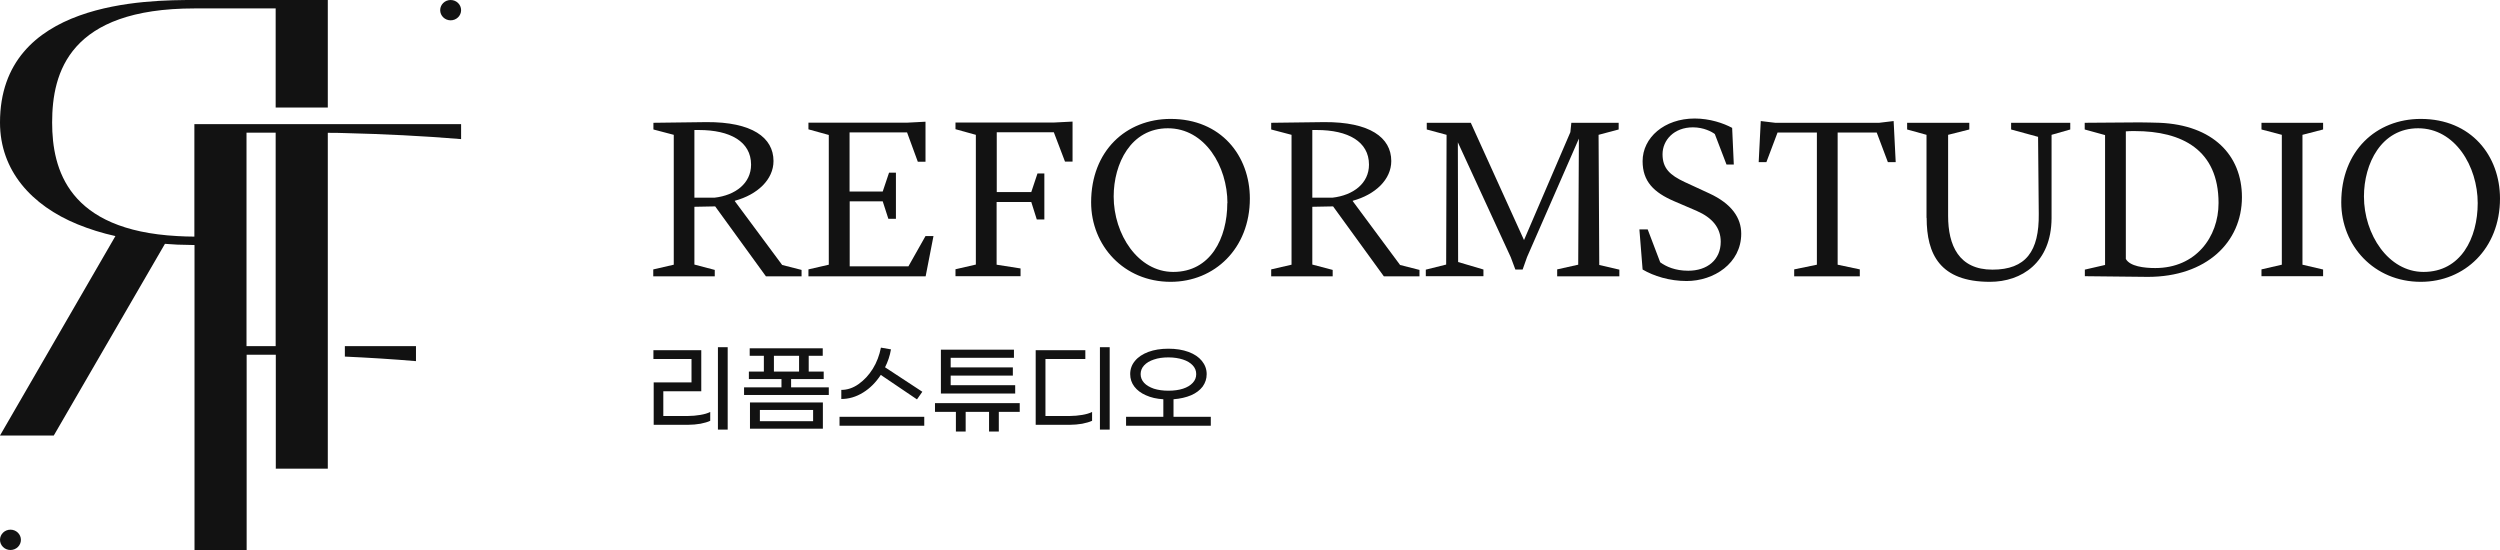
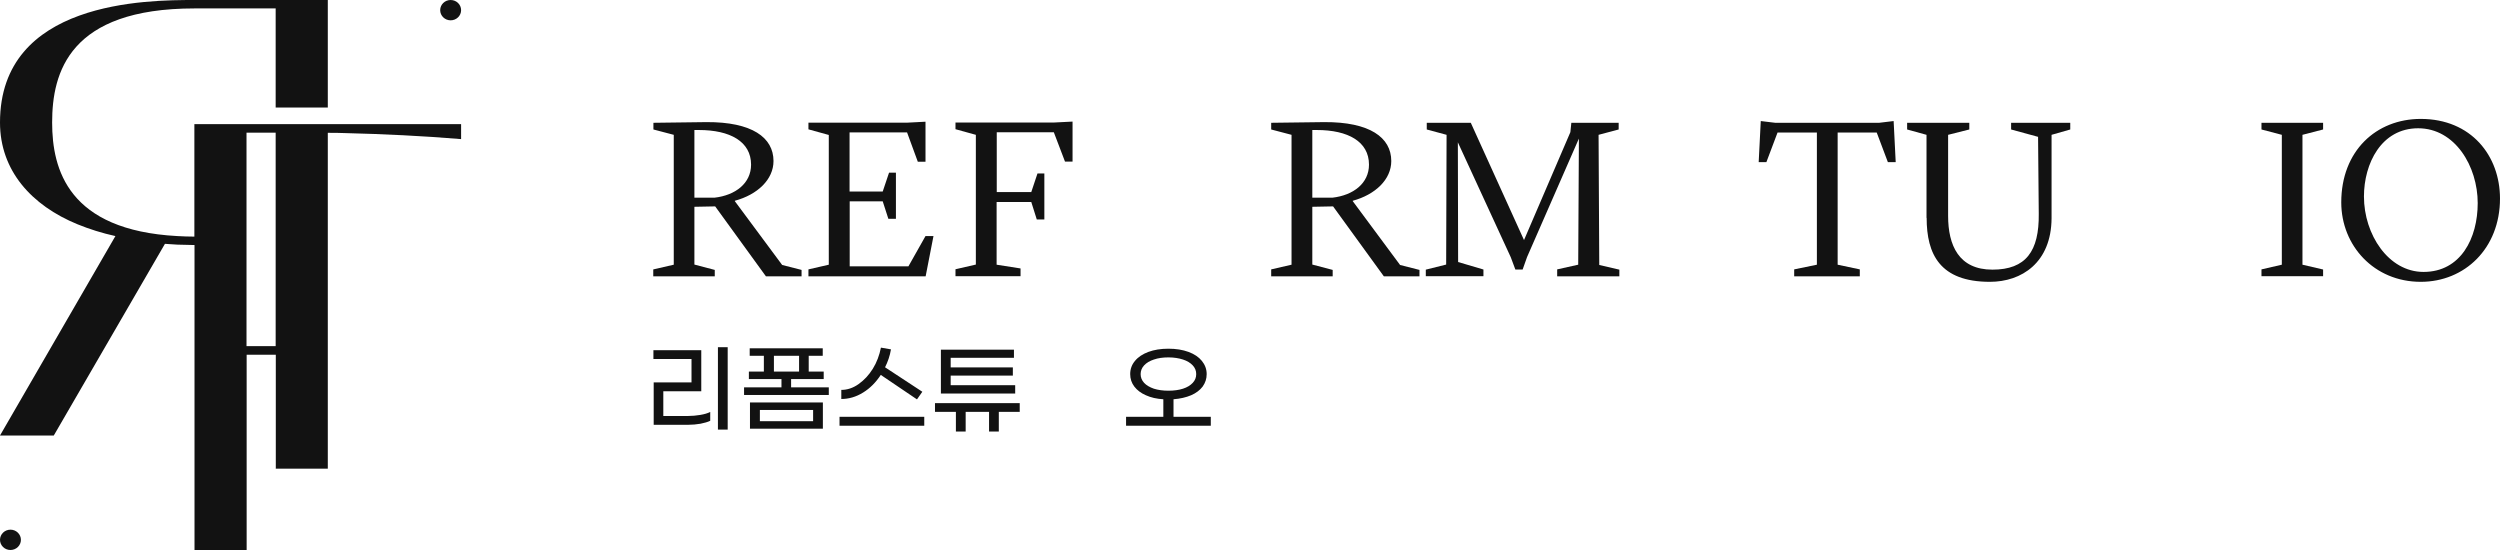
<svg xmlns="http://www.w3.org/2000/svg" width="200" height="44" viewBox="0 0 200 44" fill="none">
  <g clip-path="url(#clip0_109_42)">
    <path d="M22.053 37.494H26.224V10.626C26.675 10.626 27.138 10.626 27.589 10.647C30.692 10.722 33.795 10.872 36.888 11.128V9.93H15.55V18.929C15.066 18.929 14.625 18.908 14.185 18.886C5.469 18.415 4.171 13.568 4.171 9.802C4.171 5.8 5.535 0.674 15.561 0.674H22.053V8.603H26.224V0H15.561C11.731 0 0 0.064 0 9.802C0 13.643 2.52 16.436 6.207 17.945C7.153 18.33 8.166 18.651 9.233 18.886L0 34.84H4.303L13.195 19.507C13.525 19.528 13.855 19.55 14.196 19.571C14.449 19.582 15.021 19.592 15.561 19.603V44.011H19.732V28.377H22.064V37.516L22.053 37.494ZM22.053 11.942V27.693H19.721V10.615H22.053V11.942Z" fill="#121212" />
-     <path d="M27.589 27.682V28.527C29.482 28.613 31.386 28.73 33.278 28.891V27.693H27.589V27.682Z" fill="#121212" />
    <path d="M0.836 44C1.298 44 1.673 43.636 1.673 43.187C1.673 42.738 1.298 42.373 0.836 42.373C0.374 42.373 0 42.738 0 43.187C0 43.636 0.374 44 0.836 44Z" fill="#121212" />
    <path d="M36.051 1.626C36.513 1.626 36.888 1.262 36.888 0.813C36.888 0.364 36.513 0 36.051 0C35.59 0 35.215 0.364 35.215 0.813C35.215 1.262 35.59 1.626 36.051 1.626Z" fill="#121212" />
    <path d="M52.284 30.592H55.321V28.72H52.273V28.014H56.102V31.299H53.065V33.278H55.057C55.376 33.278 55.706 33.246 56.025 33.193C56.344 33.139 56.609 33.064 56.818 32.957V33.663C56.62 33.76 56.355 33.835 56.036 33.899C55.717 33.952 55.387 33.984 55.046 33.984H52.295V30.603L52.284 30.592ZM57.434 27.778H58.215V34.37H57.434V27.778Z" fill="#121212" />
    <path d="M66.303 30.988V31.598H59.525V30.988H62.518V30.325H59.91V29.726H61.109V28.463H59.976V27.864H65.819V28.463H64.697V29.726H65.896V30.325H63.288V30.988H66.293H66.303ZM59.998 32.197H65.83V34.295H59.998V32.197ZM60.79 33.696H65.049V32.797H60.79V33.696ZM61.913 29.726H63.926V28.463H61.913V29.726Z" fill="#121212" />
    <path d="M73.941 33.342V34.059H67.162V33.342H73.941ZM69.044 31.406C68.493 31.748 67.91 31.919 67.305 31.919V31.192C67.778 31.192 68.24 31.042 68.68 30.732C69.121 30.421 69.506 30.015 69.825 29.501C70.144 28.987 70.353 28.42 70.474 27.81L71.278 27.949C71.19 28.474 71.025 28.945 70.804 29.383L73.787 31.341L73.358 31.951L70.463 29.993C70.067 30.592 69.605 31.063 69.044 31.406Z" fill="#121212" />
    <path d="M81.578 32.947H79.905V34.52H79.124V32.947H77.253V34.52H76.472V32.947H74.799V32.251H81.578V32.947ZM81.226 31.481H75.272V27.971H81.116V28.623H76.054V29.394H81.028V30.047H76.054V30.817H81.215V31.47L81.226 31.481Z" fill="#121212" />
-     <path d="M82.844 28.014H86.827V28.72H83.636V33.278H85.606C85.925 33.278 86.255 33.246 86.574 33.193C86.893 33.139 87.157 33.064 87.367 32.957V33.663C87.157 33.76 86.893 33.835 86.574 33.899C86.244 33.952 85.925 33.984 85.595 33.984H82.855V28.024L82.844 28.014ZM87.994 27.778H88.775V34.37H87.994V27.778Z" fill="#121212" />
    <path d="M96.864 33.342V34.059H90.085V33.342H93.067V31.941C92.528 31.909 92.066 31.802 91.669 31.62C91.273 31.448 90.965 31.213 90.745 30.924C90.525 30.635 90.415 30.303 90.415 29.929C90.415 29.522 90.547 29.169 90.8 28.87C91.053 28.559 91.416 28.324 91.868 28.153C92.33 27.982 92.869 27.896 93.474 27.896C94.079 27.896 94.619 27.982 95.081 28.153C95.543 28.324 95.895 28.559 96.148 28.87C96.401 29.18 96.534 29.533 96.534 29.929C96.534 30.303 96.424 30.625 96.214 30.924C95.994 31.213 95.686 31.448 95.29 31.62C94.883 31.791 94.421 31.898 93.881 31.941V33.342H96.875H96.864ZM91.526 30.625C91.713 30.828 91.978 30.978 92.308 31.095C92.649 31.202 93.034 31.256 93.474 31.256C93.914 31.256 94.311 31.202 94.641 31.095C94.971 30.988 95.235 30.828 95.422 30.625C95.609 30.421 95.697 30.197 95.697 29.929C95.697 29.661 95.609 29.437 95.422 29.233C95.235 29.03 94.971 28.87 94.641 28.763C94.311 28.656 93.914 28.591 93.474 28.591C93.034 28.591 92.649 28.645 92.308 28.763C91.978 28.87 91.713 29.03 91.526 29.233C91.339 29.437 91.251 29.672 91.251 29.929C91.251 30.186 91.339 30.421 91.526 30.625Z" fill="#121212" />
    <path d="M52.273 21.551L53.901 21.176V10.786L52.273 10.358V9.823L56.509 9.769C60.163 9.748 61.88 11 61.88 12.883C61.88 14.36 60.603 15.569 58.787 16.061V16.093L62.573 21.198L64.125 21.593V22.107H61.274L57.214 16.511L55.552 16.543V21.165L57.181 21.593V22.107H52.261V21.551H52.273ZM55.552 15.815H57.159C58.842 15.623 60.086 14.659 60.086 13.172C60.086 11.321 58.402 10.401 55.915 10.401H55.552V15.815Z" fill="#121212" />
    <path d="M67.976 16.115V21.305H72.675L74.04 18.886H74.678L74.051 22.107H64.675V21.551L66.303 21.176V10.797L64.675 10.347V9.812H72.598L74.04 9.737V12.937H73.424L72.565 10.593H67.965V15.323H70.617L71.124 13.814H71.674V17.506H71.069L70.617 16.104H67.965L67.976 16.115Z" fill="#121212" />
    <path d="M79.729 16.168V21.176L81.644 21.476V22.096H76.439V21.54L78.068 21.165V10.786L76.439 10.336V9.802H84.318L85.804 9.727V12.926H85.199L84.307 10.583H79.74V15.366H82.502L82.998 13.878H83.548V17.559H82.943L82.502 16.158H79.74L79.729 16.168Z" fill="#121212" />
-     <path d="M99.989 15.879C99.989 19.881 97.161 22.546 93.65 22.546C89.909 22.546 87.29 19.646 87.29 16.19C87.29 12.07 90.085 9.513 93.65 9.513C97.689 9.513 99.989 12.466 99.989 15.89V15.879ZM98.195 16.254C98.195 13.301 96.391 10.262 93.43 10.262C90.47 10.262 89.094 13.087 89.094 15.719C89.094 18.758 91.053 21.754 93.859 21.754C96.842 21.754 98.184 19.057 98.184 16.243L98.195 16.254Z" fill="#121212" />
    <path d="M101.695 21.551L103.323 21.176V10.786L101.695 10.358V9.823L105.932 9.769C109.585 9.748 111.302 11 111.302 12.883C111.302 14.36 110.025 15.569 108.221 16.061V16.093L112.006 21.198L113.558 21.593V22.107H110.708L106.647 16.511L104.985 16.543V21.165L106.614 21.593V22.107H101.695V21.551ZM104.985 15.815H106.592C108.276 15.623 109.519 14.659 109.519 13.172C109.519 11.321 107.835 10.401 105.348 10.401H104.985V15.815Z" fill="#121212" />
    <path d="M114.064 21.572L115.693 21.165L115.726 10.786L114.141 10.358V9.823H117.663L121.921 19.207L125.63 10.572L125.707 9.823H129.493V10.358L127.886 10.786L127.941 21.198L129.548 21.572V22.107H124.574V21.551L126.257 21.176L126.312 11.086L122.164 20.566L121.811 21.561H121.228L120.865 20.587L116.628 11.385L116.65 20.962L118.675 21.561V22.096H114.064V21.561V21.572Z" fill="#121212" />
-     <path d="M131.154 18.351H131.815L132.816 20.983C133.289 21.326 134.005 21.658 135.061 21.658C136.58 21.658 137.658 20.791 137.658 19.336C137.658 18.233 136.998 17.42 135.721 16.864L133.95 16.104C132.299 15.398 131.408 14.51 131.408 12.894C131.408 11.011 133.146 9.481 135.578 9.481C136.778 9.481 137.878 9.855 138.572 10.23L138.704 13.162H138.12L137.185 10.722C136.943 10.54 136.294 10.187 135.435 10.187C133.917 10.187 133.003 11.214 133.003 12.338C133.003 13.461 133.586 14.007 134.775 14.563L136.745 15.473C138.55 16.307 139.298 17.442 139.298 18.694C139.298 21.069 137.108 22.482 134.929 22.482C133.564 22.482 132.299 22.086 131.408 21.561L131.154 18.383V18.351Z" fill="#121212" />
    <path d="M150.336 9.823L151.491 9.684L151.656 12.969H151.029L150.138 10.604H147.012V21.176L148.784 21.551V22.107H143.535V21.551L145.351 21.176V10.604H142.203L141.312 12.969H140.695L140.861 9.684L142.016 9.823H150.347H150.336Z" fill="#121212" />
    <path d="M154.121 17.431V10.786L152.57 10.358V9.823H157.544V10.358L155.849 10.786V17.27C155.849 19.635 156.707 21.572 159.393 21.572C162.078 21.572 163.134 20.095 163.101 17.11L163.046 10.947L160.889 10.358V9.823H165.621V10.358L164.125 10.786V17.463C164.103 21.015 161.726 22.546 159.194 22.546C155.189 22.546 154.132 20.331 154.132 17.431H154.121Z" fill="#121212" />
-     <path d="M166.777 21.572L168.405 21.197V10.807L166.777 10.358V9.823L171.146 9.791C171.696 9.791 172.246 9.812 172.774 9.823C177.033 10.005 179.355 12.412 179.355 15.772C179.355 19.378 176.505 22.15 171.828 22.15L166.788 22.096V21.561L166.777 21.572ZM170.067 20.716C170.397 21.305 171.509 21.444 172.422 21.444C175.658 21.444 177.484 18.972 177.484 16.243C177.484 11.984 174.557 10.486 170.782 10.486C170.54 10.486 170.309 10.486 170.067 10.508V20.727V20.716Z" fill="#121212" />
    <path d="M180.918 21.551L182.546 21.176V10.786L180.918 10.358V9.823H185.848V10.358L184.197 10.786V21.176L185.848 21.561V22.096H180.918V21.54V21.551Z" fill="#121212" />
    <path d="M200 15.879C200 19.881 197.172 22.546 193.661 22.546C189.92 22.546 187.301 19.646 187.301 16.19C187.301 12.07 190.096 9.513 193.661 9.513C197.7 9.513 200 12.466 200 15.89V15.879ZM198.217 16.254C198.217 13.301 196.401 10.262 193.452 10.262C190.503 10.262 189.116 13.087 189.116 15.719C189.116 18.758 191.075 21.754 193.881 21.754C196.864 21.754 198.217 19.057 198.217 16.243V16.254Z" fill="#121212" />
  </g>
  <defs>
    <clipPath id="clip0_109_42">
      <rect width="200" height="44" fill="white" />
    </clipPath>
  </defs>
</svg>